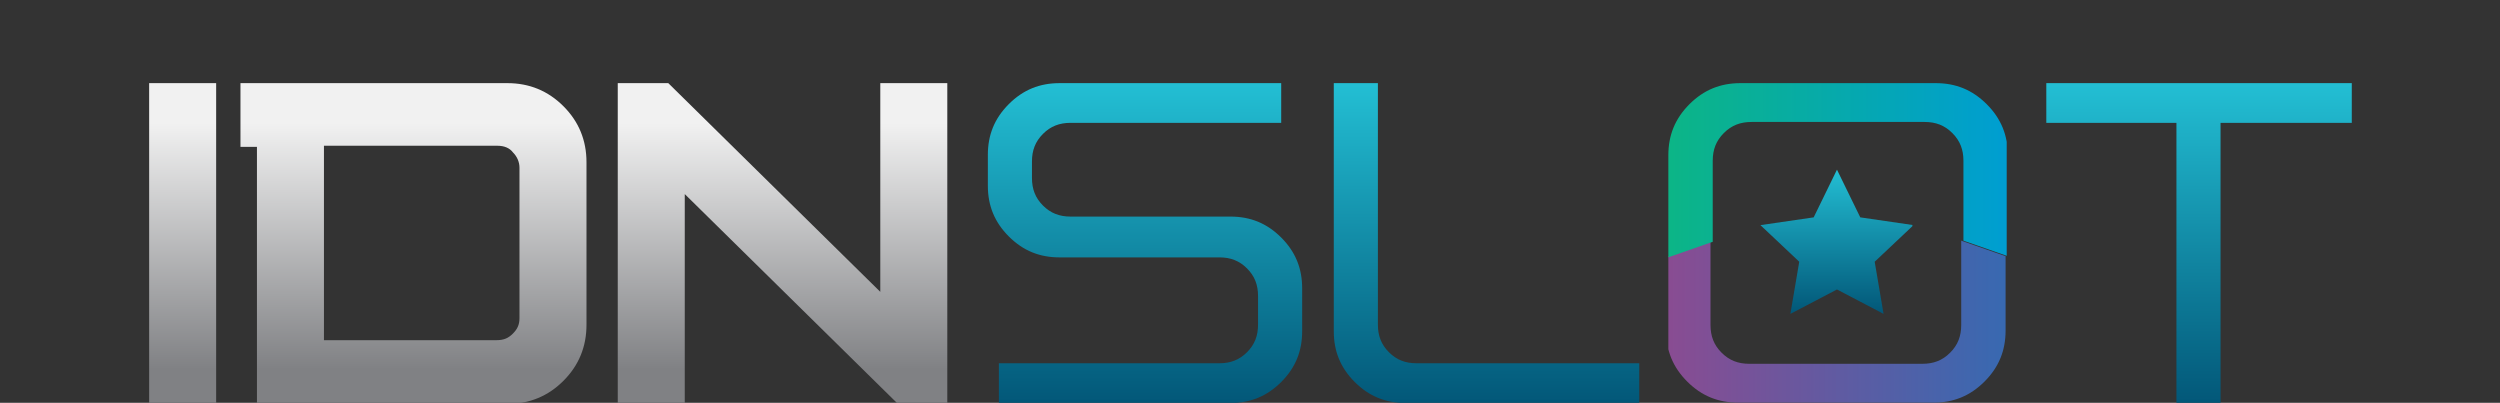
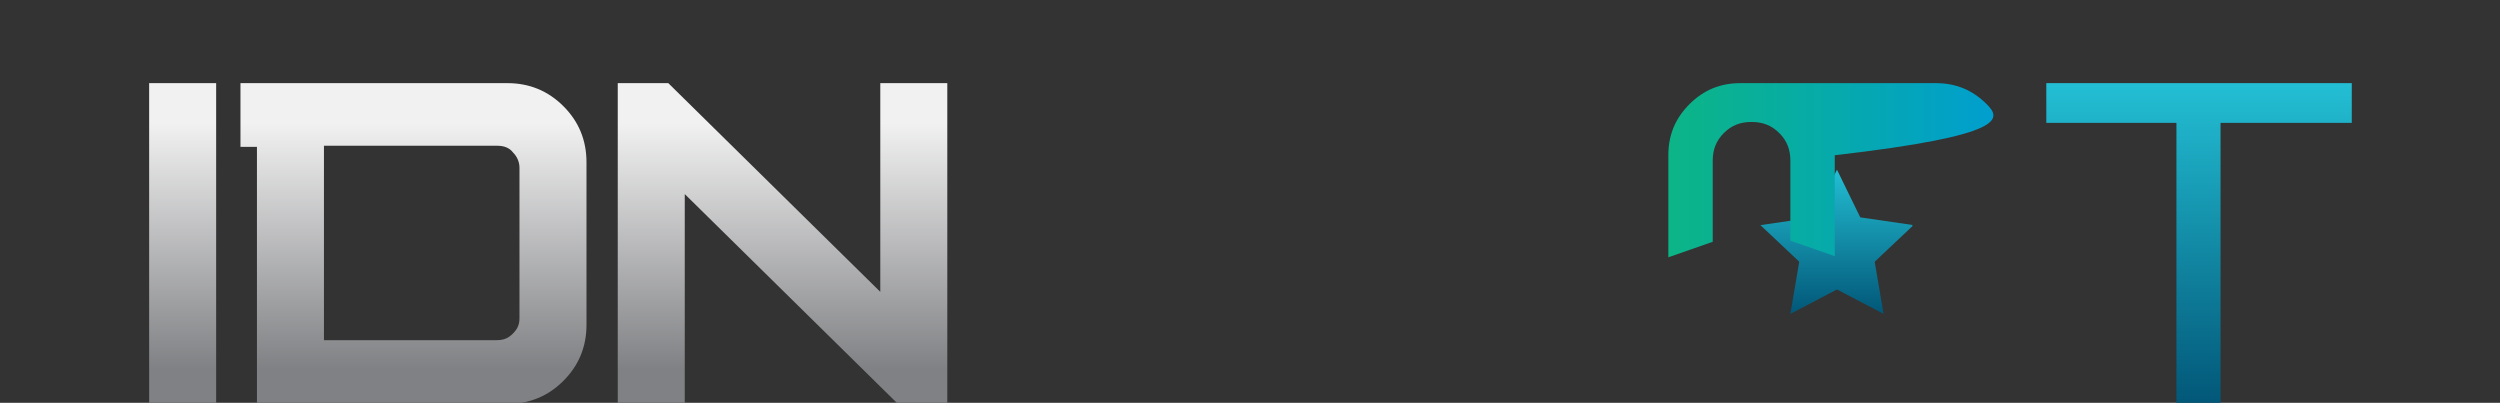
<svg xmlns="http://www.w3.org/2000/svg" xmlns:xlink="http://www.w3.org/1999/xlink" version="1.1" id="Layer_1" x="0px" y="0px" viewBox="0 0 391 63" xml:space="preserve" width="391" height="63">
  <rect x="0" y="0" width="391" height="63" fill="#333333" stroke="none" />
  <defs id="defs1115" />
  <style type="text/css" id="style975">
	.st0{clip-path:url(#SVGID_2_);fill:url(#SVGID_3_);}
	.st1{clip-path:url(#SVGID_5_);fill:url(#SVGID_6_);}
	.st2{clip-path:url(#SVGID_8_);fill:url(#SVGID_9_);}
	.st3{clip-path:url(#SVGID_11_);fill:url(#SVGID_12_);}
	.st4{clip-path:url(#SVGID_14_);fill:url(#SVGID_15_);}
	.st5{clip-path:url(#SVGID_17_);fill:url(#SVGID_18_);}
	.st6{clip-path:url(#SVGID_20_);fill:url(#SVGID_21_);}
	.st7{clip-path:url(#SVGID_23_);fill:url(#SVGID_24_);}
	.st8{clip-path:url(#SVGID_26_);fill:url(#SVGID_27_);}
</style>
  <g id="g2966" transform="matrix(1.701,0,0,1.701,-0.51,-0.85)">
    <g id="g4387" transform="translate(15.738,7.644)">
      <g id="g3951">
        <g id="g1034" transform="translate(-2.025)">
          <g id="g990" transform="matrix(1.01,0,0,1.01,-0.003,-0.005)">
            <defs id="defs978">
              <rect id="SVGID_1_" x="0.3" y="0.5" width="6.1" height="29.1" />
            </defs>
            <clipPath id="SVGID_2_">
              <use xlink:href="#SVGID_1_" style="overflow:visible" id="use980" x="0" y="0" width="100%" height="100%" />
            </clipPath>
            <linearGradient id="SVGID_3_" gradientUnits="userSpaceOnUse" x1="-207.706" y1="116.81" x2="-207.304" y2="116.81" gradientTransform="matrix(0,56,56,0,-6538.016,11635.585)">
              <stop offset="0" style="stop-color:#F1F1F1" id="stop983" />
              <stop offset="1" style="stop-color:#808184" id="stop985" />
            </linearGradient>
            <rect x="0.3" y="0.5" class="st0" width="6.1" height="29.1" clip-path="url(#SVGID_2_)" id="rect988" style="fill:url(#SVGID_3_)" />
          </g>
          <g id="g1005" transform="matrix(1.01,0,0,1.01,-0.447,-0.005)">
            <defs id="defs993">
              <polygon id="SVGID_4_" points="68.8,29.6 49.5,10.6 49.5,29.6 43.4,29.6 43.4,0.5 48,0.5 67.3,19.5 67.3,0.5 73.4,0.5 73.4,29.6 " />
            </defs>
            <clipPath id="SVGID_5_">
              <use xlink:href="#SVGID_4_" style="overflow:visible" id="use995" x="0" y="0" width="100%" height="100%" />
            </clipPath>
            <linearGradient id="SVGID_6_" gradientUnits="userSpaceOnUse" x1="-207.706" y1="115.349" x2="-207.304" y2="115.349" gradientTransform="matrix(0,56,56,0,-6401.168,11635.596)">
              <stop offset="0" style="stop-color:#F1F1F1" id="stop998" />
              <stop offset="1" style="stop-color:#808184" id="stop1000" />
            </linearGradient>
            <rect x="43.4" y="0.5" class="st1" width="30" height="29.1" clip-path="url(#SVGID_5_)" id="rect1003" style="fill:url(#SVGID_6_)" />
          </g>
          <g id="g1020" transform="matrix(1.01,0,0,1.01,-0.09,-0.005)">
            <defs id="defs1008">
              <path id="SVGID_7_" d="m 16.3,6.2 h 15.8 c 0.6,0 1.1,0.2 1.4,0.6 0.4,0.4 0.6,0.9 0.6,1.4 v 13.7 c 0,0.6 -0.2,1 -0.6,1.4 -0.4,0.4 -0.8,0.6 -1.5,0.6 H 16.3 Z M 8.7,0.5 v 5.8 h 1.5 v 17.6 5.8 H 33 c 2,0 3.7,-0.7 5.1,-2.1 1.4,-1.4 2.1,-3.1 2.1,-5.1 V 7.7 C 40.2,5.7 39.5,4 38.1,2.6 36.7,1.2 35,0.5 33,0.5 Z" />
            </defs>
            <clipPath id="SVGID_8_">
              <use xlink:href="#SVGID_7_" style="overflow:visible" id="use1010" x="0" y="0" width="100%" height="100%" />
            </clipPath>
            <linearGradient id="SVGID_9_" gradientUnits="userSpaceOnUse" x1="-207.706" y1="116.249" x2="-207.304" y2="116.249" gradientTransform="matrix(0,56,56,0,-6485.481,11635.585)">
              <stop offset="0" style="stop-color:#F1F1F1" id="stop1013" />
              <stop offset="1" style="stop-color:#808184" id="stop1015" />
            </linearGradient>
            <rect x="8.7" y="0.5" class="st2" width="31.5" height="29.1" clip-path="url(#SVGID_8_)" id="rect1018" style="fill:url(#SVGID_9_)" />
          </g>
          <g id="g1035" transform="matrix(1.014,0,0,1.014,-1.068,-0.412)">
            <defs id="defs1023">
-               <path id="SVGID_10_" d="m 83.9,0.9 c -1.8,0 -3.3,0.6 -4.6,1.9 -1.3,1.3 -1.9,2.8 -1.9,4.6 v 2.8 c 0,1.8 0.6,3.3 1.9,4.6 1.3,1.3 2.8,1.9 4.6,1.9 h 14.5 c 1,0 1.8,0.3 2.5,1 0.7,0.7 1,1.5 1,2.5 v 2.6 c 0,1 -0.3,1.8 -1,2.5 -0.7,0.7 -1.5,1 -2.5,1 h -20 v 3.6 h 21 c 1.8,0 3.3,-0.6 4.6,-1.9 1.3,-1.3 1.9,-2.8 1.9,-4.6 v -3.9 c 0,-1.8 -0.6,-3.3 -1.9,-4.6 C 102.7,13.6 101.2,13 99.4,13 H 84.9 c -1,0 -1.8,-0.3 -2.5,-1 -0.7,-0.7 -1,-1.5 -1,-2.5 V 8 c 0,-1 0.3,-1.8 1,-2.5 0.7,-0.7 1.5,-1 2.5,-1 H 104 V 0.9 Z" />
-             </defs>
+               </defs>
            <clipPath id="SVGID_11_">
              <use xlink:href="#SVGID_10_" style="overflow:visible" id="use1025" x="0" y="0" width="100%" height="100%" />
            </clipPath>
            <linearGradient id="SVGID_12_" gradientUnits="userSpaceOnUse" x1="-207.706" y1="114.362" x2="-207.304" y2="114.362" gradientTransform="matrix(0,72.097,72.097,0,-8153.525,14975.949)">
              <stop offset="0" style="stop-color:#23BFD4" id="stop1028" />
              <stop offset="1" style="stop-color:#025778" id="stop1030" />
            </linearGradient>
-             <rect x="77.4" y="0.9" class="st3" width="28.6" height="29" clip-path="url(#SVGID_11_)" id="rect1033" style="fill:url(#SVGID_12_)" />
          </g>
          <g id="g1050" transform="matrix(1.014,0,0,1.014,-1.506,-0.412)">
            <defs id="defs1038">
-               <path id="SVGID_13_" d="m 109.2,0.9 v 22.5 c 0,1.8 0.6,3.3 1.9,4.6 1.3,1.3 2.8,1.9 4.6,1.9 h 21.2 v -3.6 h -20.2 c -1,0 -1.8,-0.3 -2.5,-1 -0.7,-0.7 -1,-1.5 -1,-2.5 V 0.9 Z" />
-             </defs>
+               </defs>
            <clipPath id="SVGID_14_">
              <use xlink:href="#SVGID_13_" style="overflow:visible" id="use1040" x="0" y="0" width="100%" height="100%" />
            </clipPath>
            <linearGradient id="SVGID_15_" gradientUnits="userSpaceOnUse" x1="-207.706" y1="113.716" x2="-207.304" y2="113.716" gradientTransform="matrix(0,72.097,72.097,0,-8075.615,14975.949)">
              <stop offset="0" style="stop-color:#23BFD4" id="stop1043" />
              <stop offset="1" style="stop-color:#025778" id="stop1045" />
            </linearGradient>
            <rect x="109.2" y="0.9" class="st4" width="27.7" height="29" clip-path="url(#SVGID_14_)" id="rect1048" style="fill:url(#SVGID_15_)" />
          </g>
          <g id="g1065" transform="matrix(1.014,0,0,1.014,-2.41,-0.412)">
            <defs id="defs1053">
              <polygon id="SVGID_16_" points="174.7,4.5 186.5,4.5 186.5,29.9 190.5,29.9 190.5,4.5 202.4,4.5 202.4,0.9 174.7,0.9 " />
            </defs>
            <clipPath id="SVGID_17_">
              <use xlink:href="#SVGID_16_" style="overflow:visible" id="use1055" x="0" y="0" width="100%" height="100%" />
            </clipPath>
            <linearGradient id="SVGID_18_" gradientUnits="userSpaceOnUse" x1="-207.706" y1="112.365" x2="-207.304" y2="112.365" gradientTransform="matrix(0,72.097,72.097,0,-7912.67,14975.949)">
              <stop offset="0" style="stop-color:#23BFD4" id="stop1058" />
              <stop offset="1" style="stop-color:#025778" id="stop1060" />
            </linearGradient>
            <rect x="174.7" y="0.9" class="st5" width="27.7" height="29" clip-path="url(#SVGID_17_)" id="rect1063" style="fill:url(#SVGID_18_)" />
          </g>
          <g id="g950" transform="matrix(1.02,0,0,1.02,-0.006,-0.61)">
            <g id="g1080" transform="matrix(1,0,0,1,-2.854,-0.012)">
              <defs id="defs1068">
                <polygon id="SVGID_19_" points="162.2,13.9 157.4,13.2 155.3,8.9 153.2,13.2 148.4,13.9 151.9,17.2 151.1,21.9 155.3,19.7 159.5,21.9 158.7,17.2 " />
              </defs>
              <clipPath id="SVGID_20_">
                <use xlink:href="#SVGID_19_" style="overflow:visible" id="use1070" x="0" y="0" width="100%" height="100%" />
              </clipPath>
              <linearGradient id="SVGID_21_" gradientUnits="userSpaceOnUse" x1="-207.712" y1="111.891" x2="-207.31" y2="111.891" gradientTransform="matrix(0,32.471,32.471,0,-3477.876,6753.416)">
                <stop offset="0" style="stop-color:#23BFD4" id="stop1073" />
                <stop offset="1" style="stop-color:#025778" id="stop1075" />
              </linearGradient>
              <rect x="148.4" y="8.9" class="st6" width="13.7" height="13.1" clip-path="url(#SVGID_20_)" id="rect1078" style="fill:url(#SVGID_21_)" />
            </g>
            <g id="g1095" transform="matrix(1,0,0,1,-2.854,-0.012)">
              <defs id="defs1083">
                <path id="SVGID_22_" d="m 166.5,22.9 c 0,1 -0.3,1.8 -1,2.5 -0.7,0.7 -1.5,1 -2.5,1 h -15.6 c -1,0 -1.8,-0.3 -2.5,-1 -0.7,-0.7 -1,-1.5 -1,-2.5 v -7.5 l -4,1.4 v 6.6 c 0,1.8 0.6,3.3 1.9,4.6 1.3,1.3 2.8,1.9 4.6,1.9 H 164 c 1.8,0 3.3,-0.6 4.6,-1.9 1.3,-1.3 1.9,-2.8 1.9,-4.6 v -6.7 l -4,-1.4 z" />
              </defs>
              <clipPath id="SVGID_23_">
                <use xlink:href="#SVGID_22_" style="overflow:visible" id="use1085" x="0" y="0" width="100%" height="100%" />
              </clipPath>
              <linearGradient id="SVGID_24_" gradientUnits="userSpaceOnUse" x1="-208.605" y1="114.146" x2="-208.203" y2="114.146" gradientTransform="matrix(75.719,0,0,-75.719,15935.373,8665.574)">
                <stop offset="0" style="stop-color:#894C92" id="stop1088" />
                <stop offset="1" style="stop-color:#3869B1" id="stop1090" />
              </linearGradient>
-               <rect x="140.1" y="15.3" class="st7" width="30.5" height="14.6" clip-path="url(#SVGID_23_)" id="rect1093" style="fill:url(#SVGID_24_)" />
            </g>
            <g id="g1110" transform="matrix(1,0,0,1,-2.854,-0.012)">
              <defs id="defs1098">
-                 <path id="SVGID_25_" d="m 146.6,1.1 c -1.8,0 -3.3,0.6 -4.6,1.9 -1.3,1.3 -1.9,2.8 -1.9,4.6 v 9.2 l 4,-1.4 V 8.1 c 0,-1 0.3,-1.8 1,-2.5 0.7,-0.7 1.5,-1 2.5,-1 h 15.6 c 1,0 1.8,0.3 2.5,1 0.7,0.7 1,1.5 1,2.5 v 7.2 l 4,1.4 V 7.6 C 170.7,5.8 170.1,4.3 168.8,3 167.5,1.7 166,1.1 164.2,1.1 Z" />
+                 <path id="SVGID_25_" d="m 146.6,1.1 c -1.8,0 -3.3,0.6 -4.6,1.9 -1.3,1.3 -1.9,2.8 -1.9,4.6 v 9.2 l 4,-1.4 V 8.1 c 0,-1 0.3,-1.8 1,-2.5 0.7,-0.7 1.5,-1 2.5,-1 c 1,0 1.8,0.3 2.5,1 0.7,0.7 1,1.5 1,2.5 v 7.2 l 4,1.4 V 7.6 C 170.7,5.8 170.1,4.3 168.8,3 167.5,1.7 166,1.1 164.2,1.1 Z" />
              </defs>
              <clipPath id="SVGID_26_">
                <use xlink:href="#SVGID_25_" style="overflow:visible" id="use1100" x="0" y="0" width="100%" height="100%" />
              </clipPath>
              <linearGradient id="SVGID_27_" gradientUnits="userSpaceOnUse" x1="-208.605" y1="113.878" x2="-208.203" y2="113.878" gradientTransform="matrix(75.719,0,0,-75.719,15935.373,8631.617)">
                <stop offset="0" style="stop-color:#0CB586" id="stop1103" />
                <stop offset="1" style="stop-color:#009ED1" id="stop1105" />
              </linearGradient>
              <rect x="140.1" y="1.1" class="st8" width="30.5" height="15.7" clip-path="url(#SVGID_26_)" id="rect1108" style="fill:url(#SVGID_27_)" />
            </g>
          </g>
        </g>
      </g>
    </g>
  </g>
</svg>